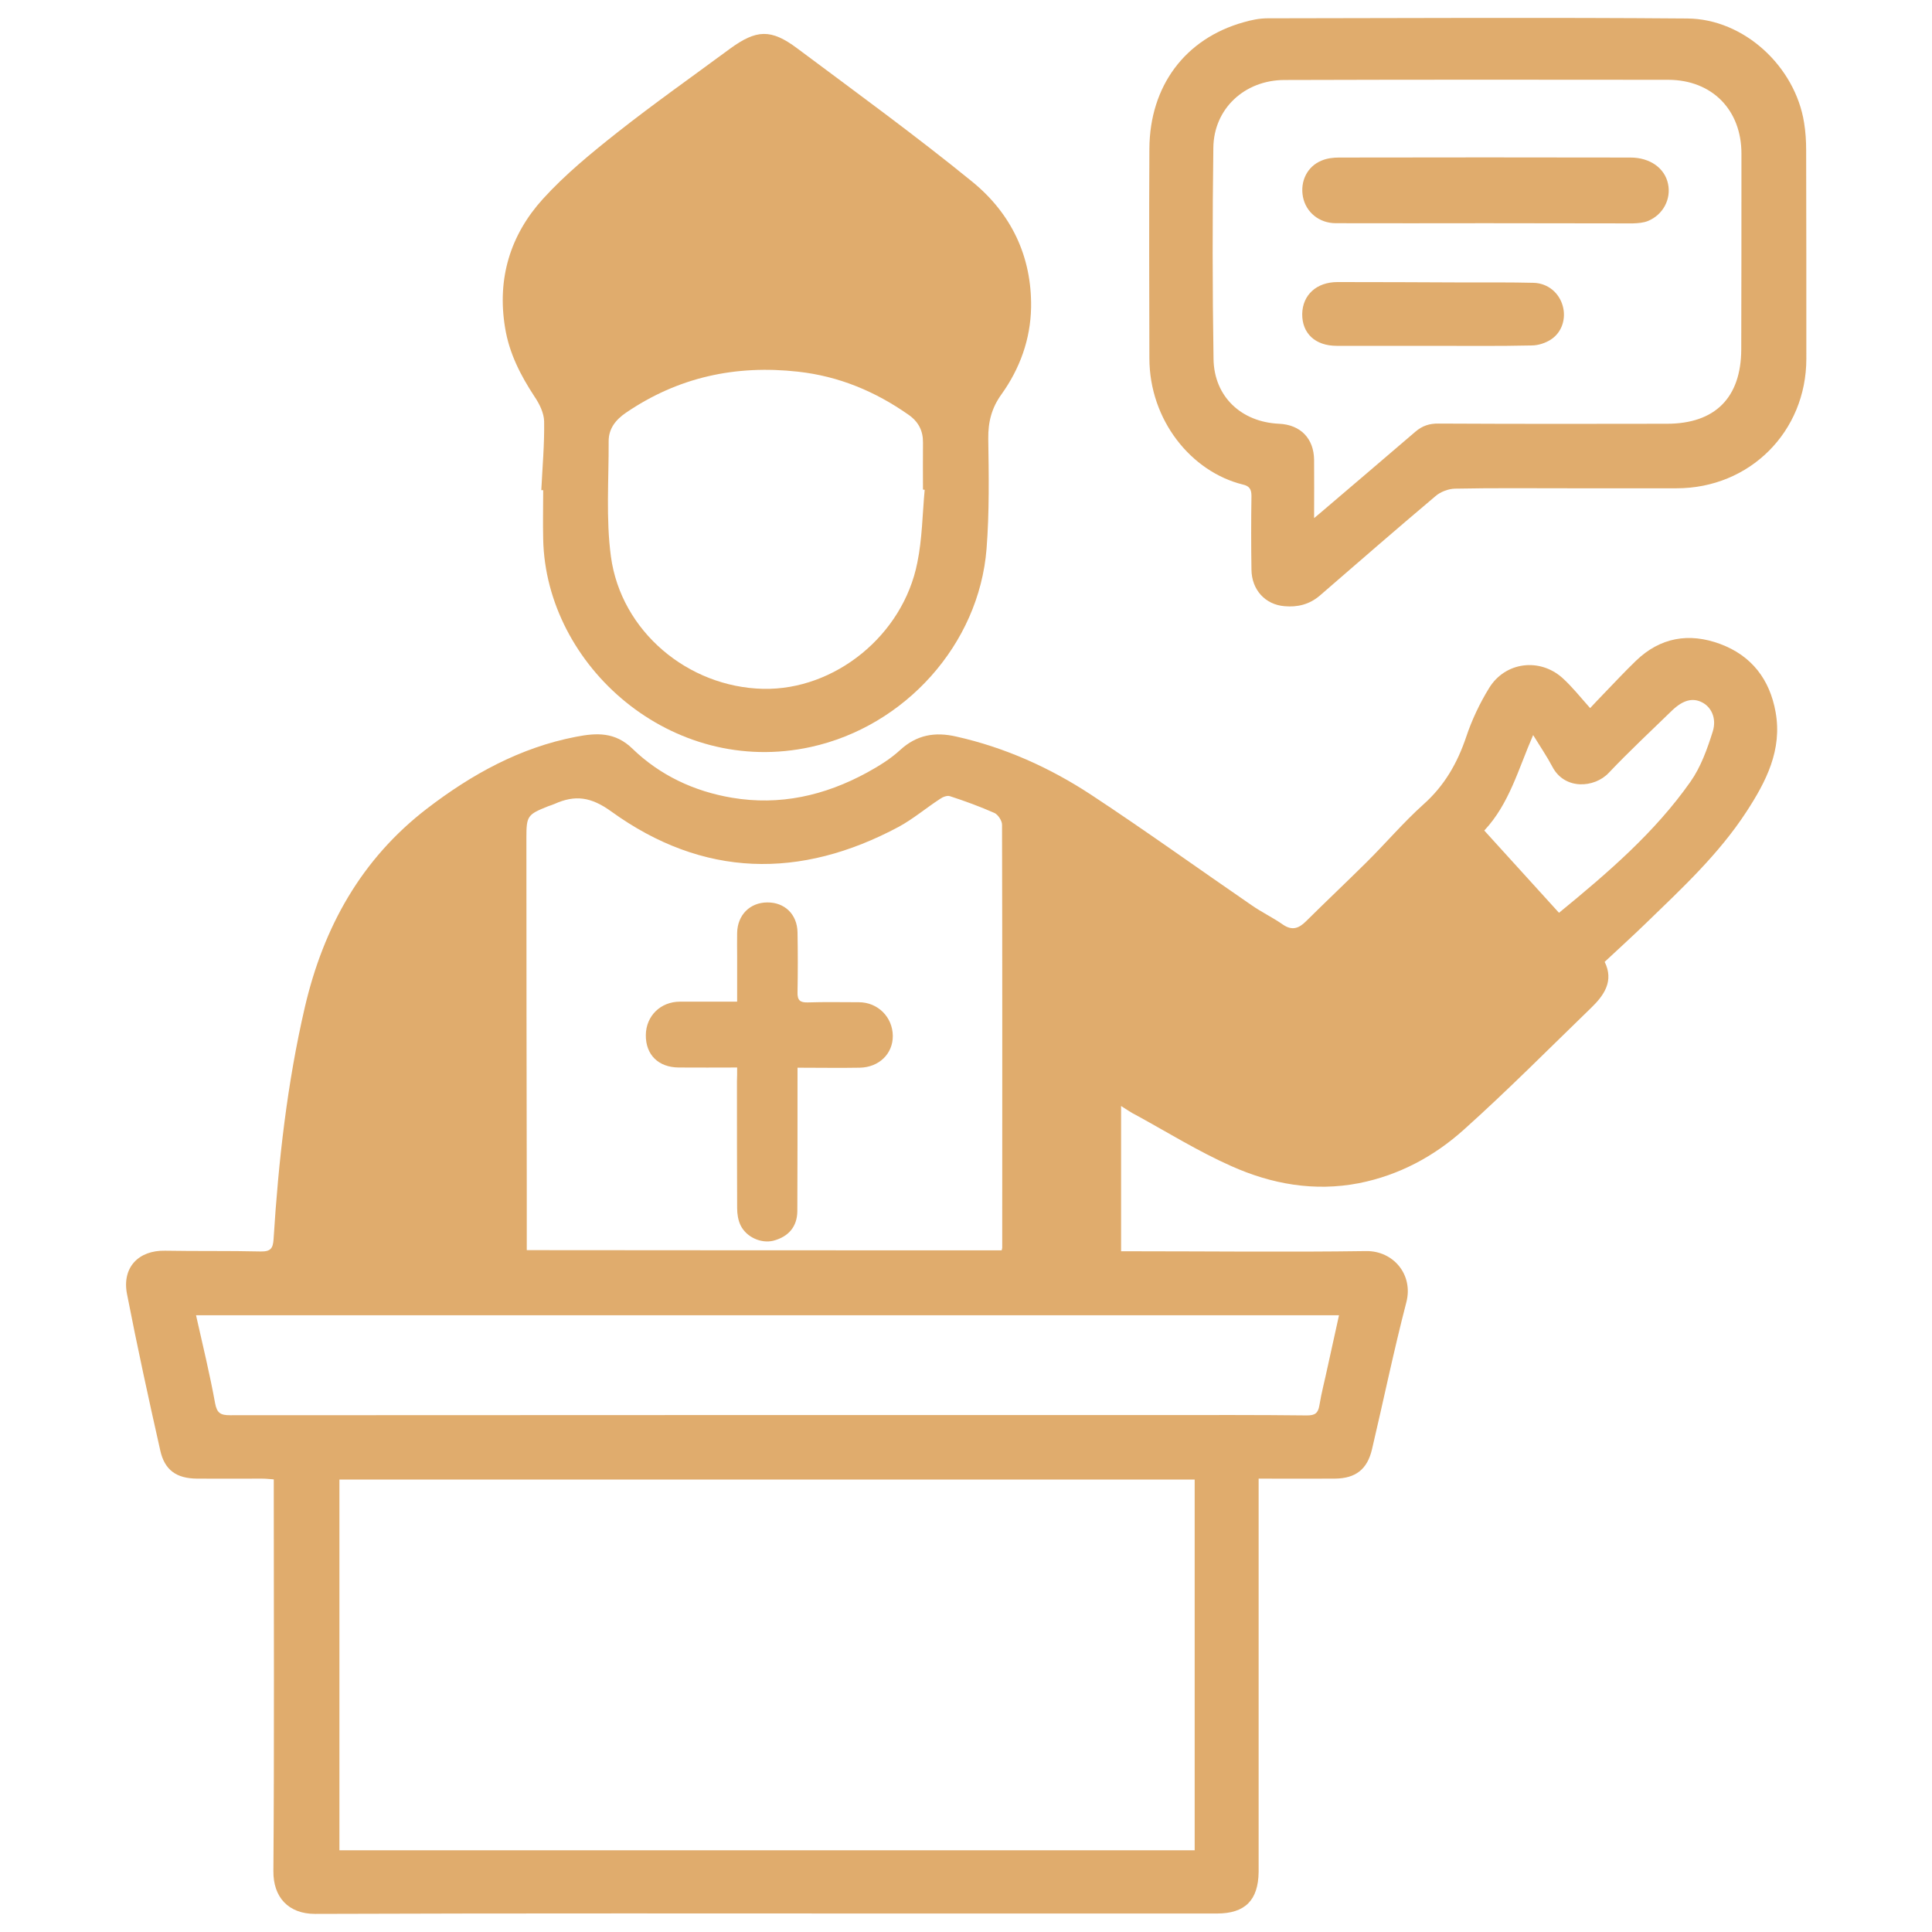
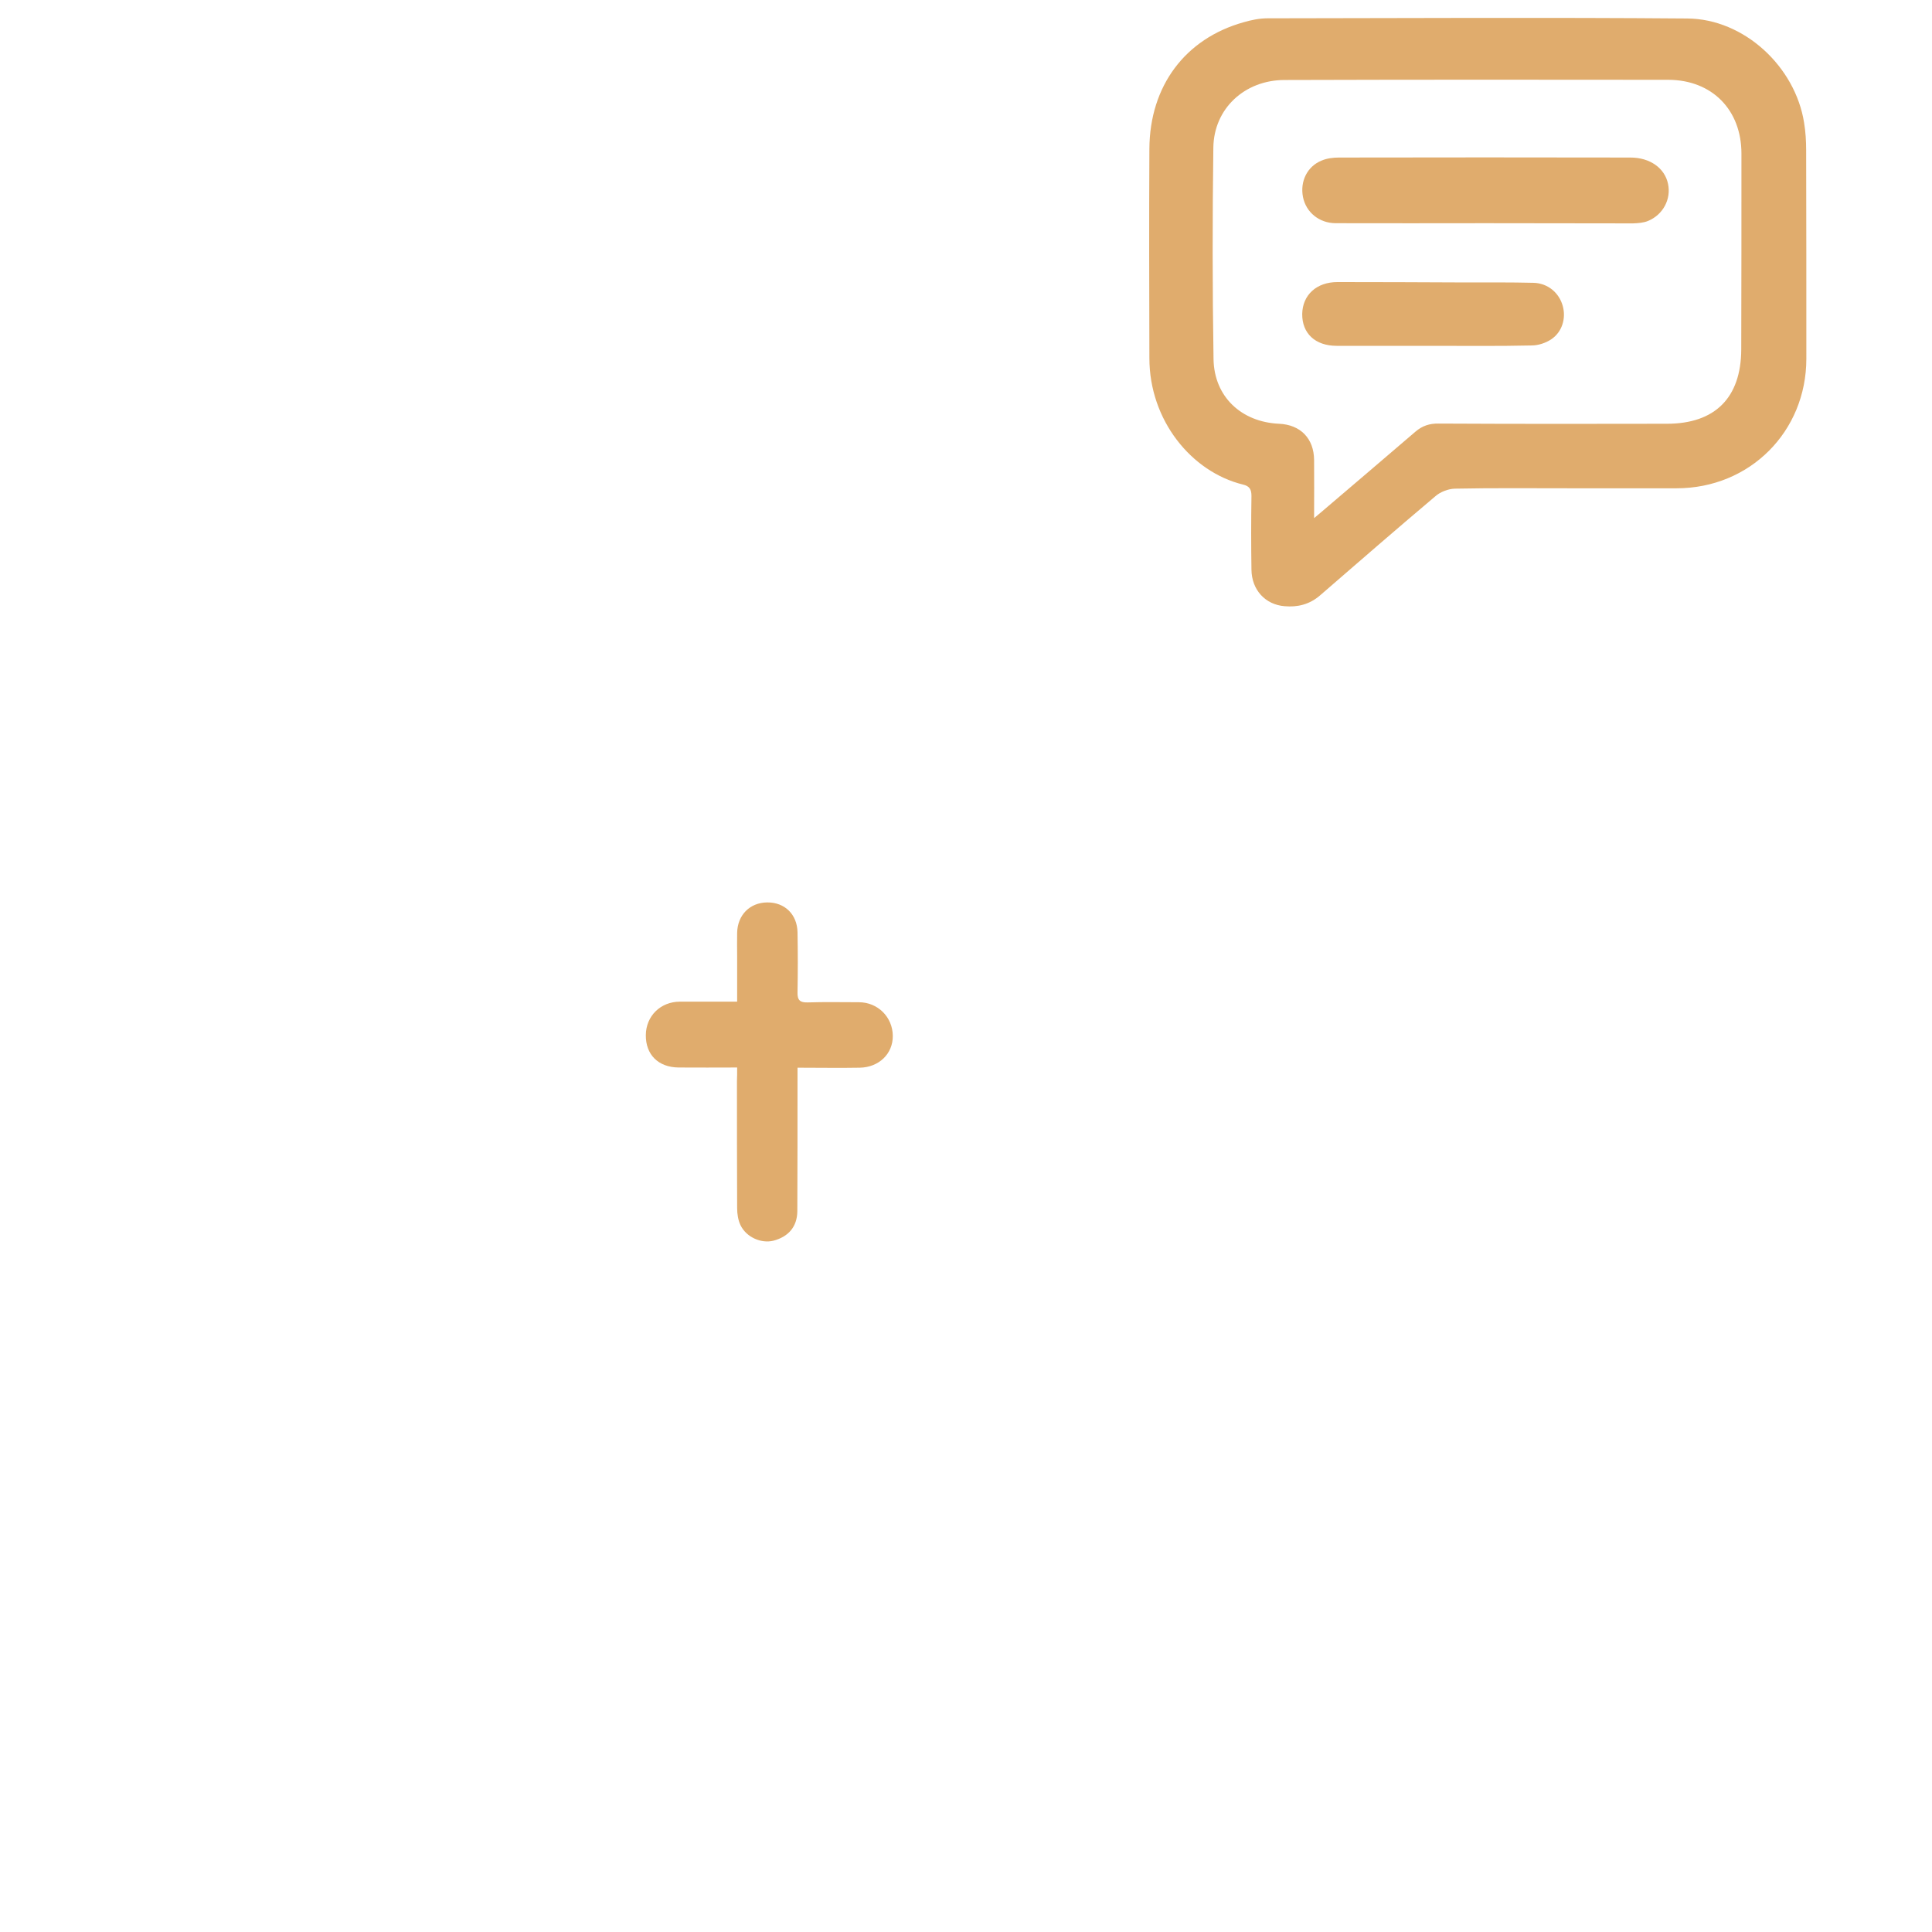
<svg xmlns="http://www.w3.org/2000/svg" version="1.1" id="Layer_1" x="0px" y="0px" viewBox="0 0 1024 1024" style="enable-background:new 0 0 1024 1024;" xml:space="preserve">
  <style type="text/css">
	.st0{fill:#E0AC6D;}
</style>
  <g>
-     <path class="st0" d="M594.2,586.2c0,26.4,0,51.3,0,77c2.2,0,4.1,0,6,0c41.3,0,82.6,0.5,123.9-0.1c14.3-0.2,25.1,12.4,21.3,27.1   c-6.7,25.8-12.1,52-18.2,77.9c-2.5,10.7-8.7,15.5-19.7,15.6c-13.2,0.1-26.3,0-40.4,0c0,3.3,0,6.2,0,9c0,64.5,0,129,0,193.6   c0,2,0,3.9,0,5.9c-0.2,15-7.2,22-22.1,22c-50.4,0-100.7,0-151.1,0c-109,0-218-0.2-326.9,0.2c-14.2,0-22.2-8.9-22.1-22.6   c0.5-67.5,0.2-134.9,0.2-202.4c0-1.5,0-3.1,0-5.3c-2.4-0.2-4.4-0.4-6.5-0.4c-11.4,0-22.8,0.1-34.2,0c-10.9-0.1-17.2-4.5-19.5-15.1   c-6.2-27.5-12.2-55.1-17.6-82.8c-2.7-14,6.1-23.2,20.2-22.9c16.9,0.3,33.8,0,50.7,0.4c5.3,0.1,6.5-1.7,6.8-6.6   c2.6-41.4,7.2-82.5,16.6-123c9.9-42.4,29.9-78.4,64.8-105.2c23.6-18.1,49.3-32.3,78.9-38c10.8-2.1,20.7-2.7,30,6.4   c14.5,14,32.5,22.5,52.6,25.9c25.4,4.3,49.2-1.1,71.6-13.3c6.2-3.4,12.4-7.2,17.5-11.9c8.9-8.2,18.6-9.8,29.9-7.2   c25.8,5.8,49.6,16.5,71.5,30.9c28.7,18.9,56.6,39,85,58.5c5.3,3.7,11.2,6.5,16.5,10.2c4.9,3.4,8.5,2.1,12.3-1.7   c10.6-10.5,21.5-20.8,32.1-31.3c10.2-10.1,19.5-21.1,30.2-30.7c11.1-9.9,17.9-21.8,22.6-35.7c3-9,7.2-17.9,12.2-26   c8.5-13.8,26.7-16.1,38.8-5.3c5.2,4.7,9.6,10.3,14.7,16c2.4-2.6,4.8-5.1,7.3-7.7c5.6-5.8,11.1-11.7,16.9-17.3   c12.9-12.5,28.2-15.1,44.7-9c16.7,6.2,26.3,18.8,29.4,36.1c3.6,20.1-5,36.8-15.5,52.9c-14.6,22.4-34.1,40.5-53.2,59   c-7,6.8-14.3,13.4-21.9,20.5c5,10.1-0.2,17.7-7.4,24.6c-22.3,21.6-44.2,43.7-67.3,64.4c-15.7,14.1-34.3,24.1-55.5,28.3   c-23.7,4.6-46.4,0.5-67.8-9.1c-17.3-7.7-33.6-17.8-50.2-26.9C599.6,589.8,597.5,588.3,594.2,586.2z M179.9,980.7   c151.3,0,302.2,0,453.3,0c0-65.7,0-131.1,0-196.5c-151.4,0-302.3,0-453.3,0C179.9,850,179.9,915.2,179.9,980.7z M530.9,662.7   c0.2-0.9,0.3-1.1,0.3-1.3c0-74.8,0.1-149.5-0.1-224.3c0-2.1-2.1-5.3-4-6.2c-7.7-3.4-15.6-6.3-23.6-8.9c-1.5-0.5-3.8,0.4-5.2,1.4   c-7.4,4.8-14.2,10.6-21.9,14.8c-52.3,28-103.8,27-152.4-8.1c-10.8-7.8-19.2-8.9-30.1-4c-1.1,0.5-2.2,0.8-3.3,1.2   c-11,4.4-11.6,5.1-11.6,16.7c0,62.6,0.1,125.1,0.2,187.7c0,10.2,0,20.3,0,30.9C363.7,662.7,447.2,662.7,530.9,662.7z M103.9,697.1   c3.6,16,7.3,31.2,10.1,46.6c1,5.4,3,6.4,8,6.4c164.3-0.1,328.5-0.1,492.8-0.1c26,0,51.9-0.1,77.9,0.2c4.2,0,5.9-1.1,6.6-5.3   c1.1-6.8,2.9-13.4,4.3-20.1c2-9.1,4-18.2,6.1-27.7C507.4,697.1,306.1,697.1,103.9,697.1z M826.3,483.8c26-21.3,50.8-42.6,69.7-69.5   c5.5-7.8,8.9-17.4,11.8-26.6c2.2-7.1-0.9-13-5.6-15.4c-5-2.6-10.1-1.3-15.9,4.2c-11.3,11-22.8,21.7-33.6,33.1   c-7.6,8.1-23.4,9.2-29.9-3.2c-2.9-5.5-6.4-10.6-10.2-16.8c-7.9,18.1-12.6,36.4-25.9,50.6C800,454.8,812.9,469,826.3,483.8z" />
-     <path class="st0" d="M286.9,259.8c0.6-12.2,1.7-24.3,1.5-36.5c-0.1-4.4-2.5-9.3-5.1-13.1c-7.4-11.3-13.4-22.9-15.6-36.5   c-4.3-26,2.7-49.1,20-68.2c11.8-13,25.6-24.3,39.5-35.3c19.4-15.3,39.7-29.6,59.6-44.3c14.1-10.3,21.8-10.7,35.7-0.3   c31.2,23.3,62.7,46.2,92.8,70.7c20.5,16.7,31.6,39.4,31.2,66.6c-0.3,16.9-5.9,32.4-15.7,46.1c-5.2,7.2-7.1,14.6-7,23.5   c0.3,19.4,0.6,39-0.9,58.3c-4,50.9-43.4,94.2-93.1,105.1C356,412.1,289.3,353,287.9,285.8c-0.2-8.6,0-17.3,0-26   C287.5,259.8,287.2,259.8,286.9,259.8z M490.1,259.6c-0.3,0-0.6-0.1-0.9-0.1c0-8.3-0.1-16.5,0-24.8c0.1-6.4-2.4-11.2-7.7-14.9   c-17.7-12.4-36.9-20.4-58.5-22.8c-33.1-3.7-63.6,2.9-91.3,21.8c-5.4,3.7-9.1,8.4-9.1,15c0.1,20.4-1.5,41.1,1.2,61.2   c5.4,39.6,40.8,69.2,80.7,70.1c37.9,0.8,74.1-28.3,81.7-66.9C488.8,285.6,488.9,272.5,490.1,259.6z" />
    <path class="st0" d="M831.3,258.8c-20.1,0-40.1-0.2-60.2,0.2c-3.5,0.1-7.7,1.7-10.3,4c-20.6,17.4-40.9,35-61.3,52.7   c-5.5,4.7-11.8,6.2-18.6,5.6c-10.3-0.8-17.5-8.7-17.6-19.4c-0.2-13-0.2-26,0-39c0-3.5-1-5.3-4.6-6.1c-27.2-6.7-49.5-34-49.5-67   c-0.1-37-0.2-74,0-111c0.2-33.2,18.9-58.3,49.9-67c4.1-1.2,8.5-2.1,12.7-2.1c74.2-0.1,148.3-0.5,222.5,0.1   c30.1,0.2,57.2,25.5,61.9,55.2c0.8,4.8,1.1,9.8,1.1,14.7c0.1,36.8,0.1,73.6,0.1,110.4c0,38.7-30,68.7-68.8,68.7   C869.4,258.8,850.3,258.8,831.3,258.8C831.3,258.8,831.3,258.8,831.3,258.8z M696.5,274.6c1.6-1.3,2.3-1.9,3-2.5   c16.9-14.4,33.8-28.8,50.7-43.3c3.6-3.1,7.5-4.4,12.3-4.3c40.3,0.2,80.6,0.2,121,0.1c25.5,0,39.3-13.8,39.4-39.4   c0.1-34.6,0.1-69.2,0.1-103.8c0-23.1-15.5-39-38.7-39.1c-67.9-0.1-135.7-0.1-203.6,0.1c-21,0.1-37.3,15.1-37.6,35.8   c-0.5,37.4-0.5,74.7,0.1,112.1c0.3,20,14.8,33.4,34.7,34.3c11.4,0.5,18.5,7.8,18.6,19.2C696.6,253.7,696.5,263.5,696.5,274.6z" />
    <path class="st0" d="M390.7,565.8c-11,0-21,0.1-31,0c-10.8-0.1-17.5-6.8-17.4-17.2c0.1-10.1,7.8-17.7,18.1-17.7   c9.8,0,19.6,0,30.3,0c0-8.2,0-16.1,0-24.1c0-4.1-0.1-8.3,0-12.4c0.2-9.4,6.7-16,15.9-16.1c9.3-0.1,15.9,6.3,16.1,15.8   c0.2,10.6,0.2,21.3,0,31.9c-0.1,4.2,1.4,5.4,5.4,5.3c9-0.3,18.1-0.1,27.1-0.1c10,0,17.9,7.8,18,17.8c0.1,9.5-7.3,16.7-17.5,16.9   c-10.8,0.2-21.5,0-33,0c0,2.8,0,4.9,0,7c0,23,0,46-0.1,69.1c-0.1,8.2-4.7,13.5-12.7,15.6c-6.4,1.6-14.3-1.8-17.4-8.2   c-1.3-2.7-1.8-6-1.8-9.1c-0.1-22.4-0.1-44.9-0.1-67.3C390.7,570.8,390.7,568.7,390.7,565.8z" />
    <path class="st0" d="M787.6,118.3c-26.5,0-53.1,0.1-79.6,0c-8.8,0-15.8-5.8-17.4-13.9c-1.6-8.2,2.2-16.2,9.9-19.3   c2.8-1.2,6.1-1.6,9.2-1.6c51.5-0.1,103-0.1,154.5,0c10.3,0,18.2,5.6,19.9,14c1.7,8-2.6,16.3-10.6,19.6c-2.4,1-5.3,1.2-8,1.3   C839.5,118.4,813.5,118.3,787.6,118.3z" />
    <path class="st0" d="M759.2,183.3c-16.9,0-33.8,0-50.7,0c-11.4,0-18.4-6.6-18.3-16.9c0.2-10.1,7.6-16.9,18.7-16.9   c22.2,0,44.4,0.1,66.7,0.2c12.4,0,24.8-0.1,37.2,0.2c7.6,0.2,13.6,5.3,15.5,12.3c1.8,6.5-0.3,13.8-6.2,17.7   c-2.9,1.9-6.8,3.2-10.3,3.2C794.2,183.5,776.7,183.3,759.2,183.3z" />
  </g>
</svg>